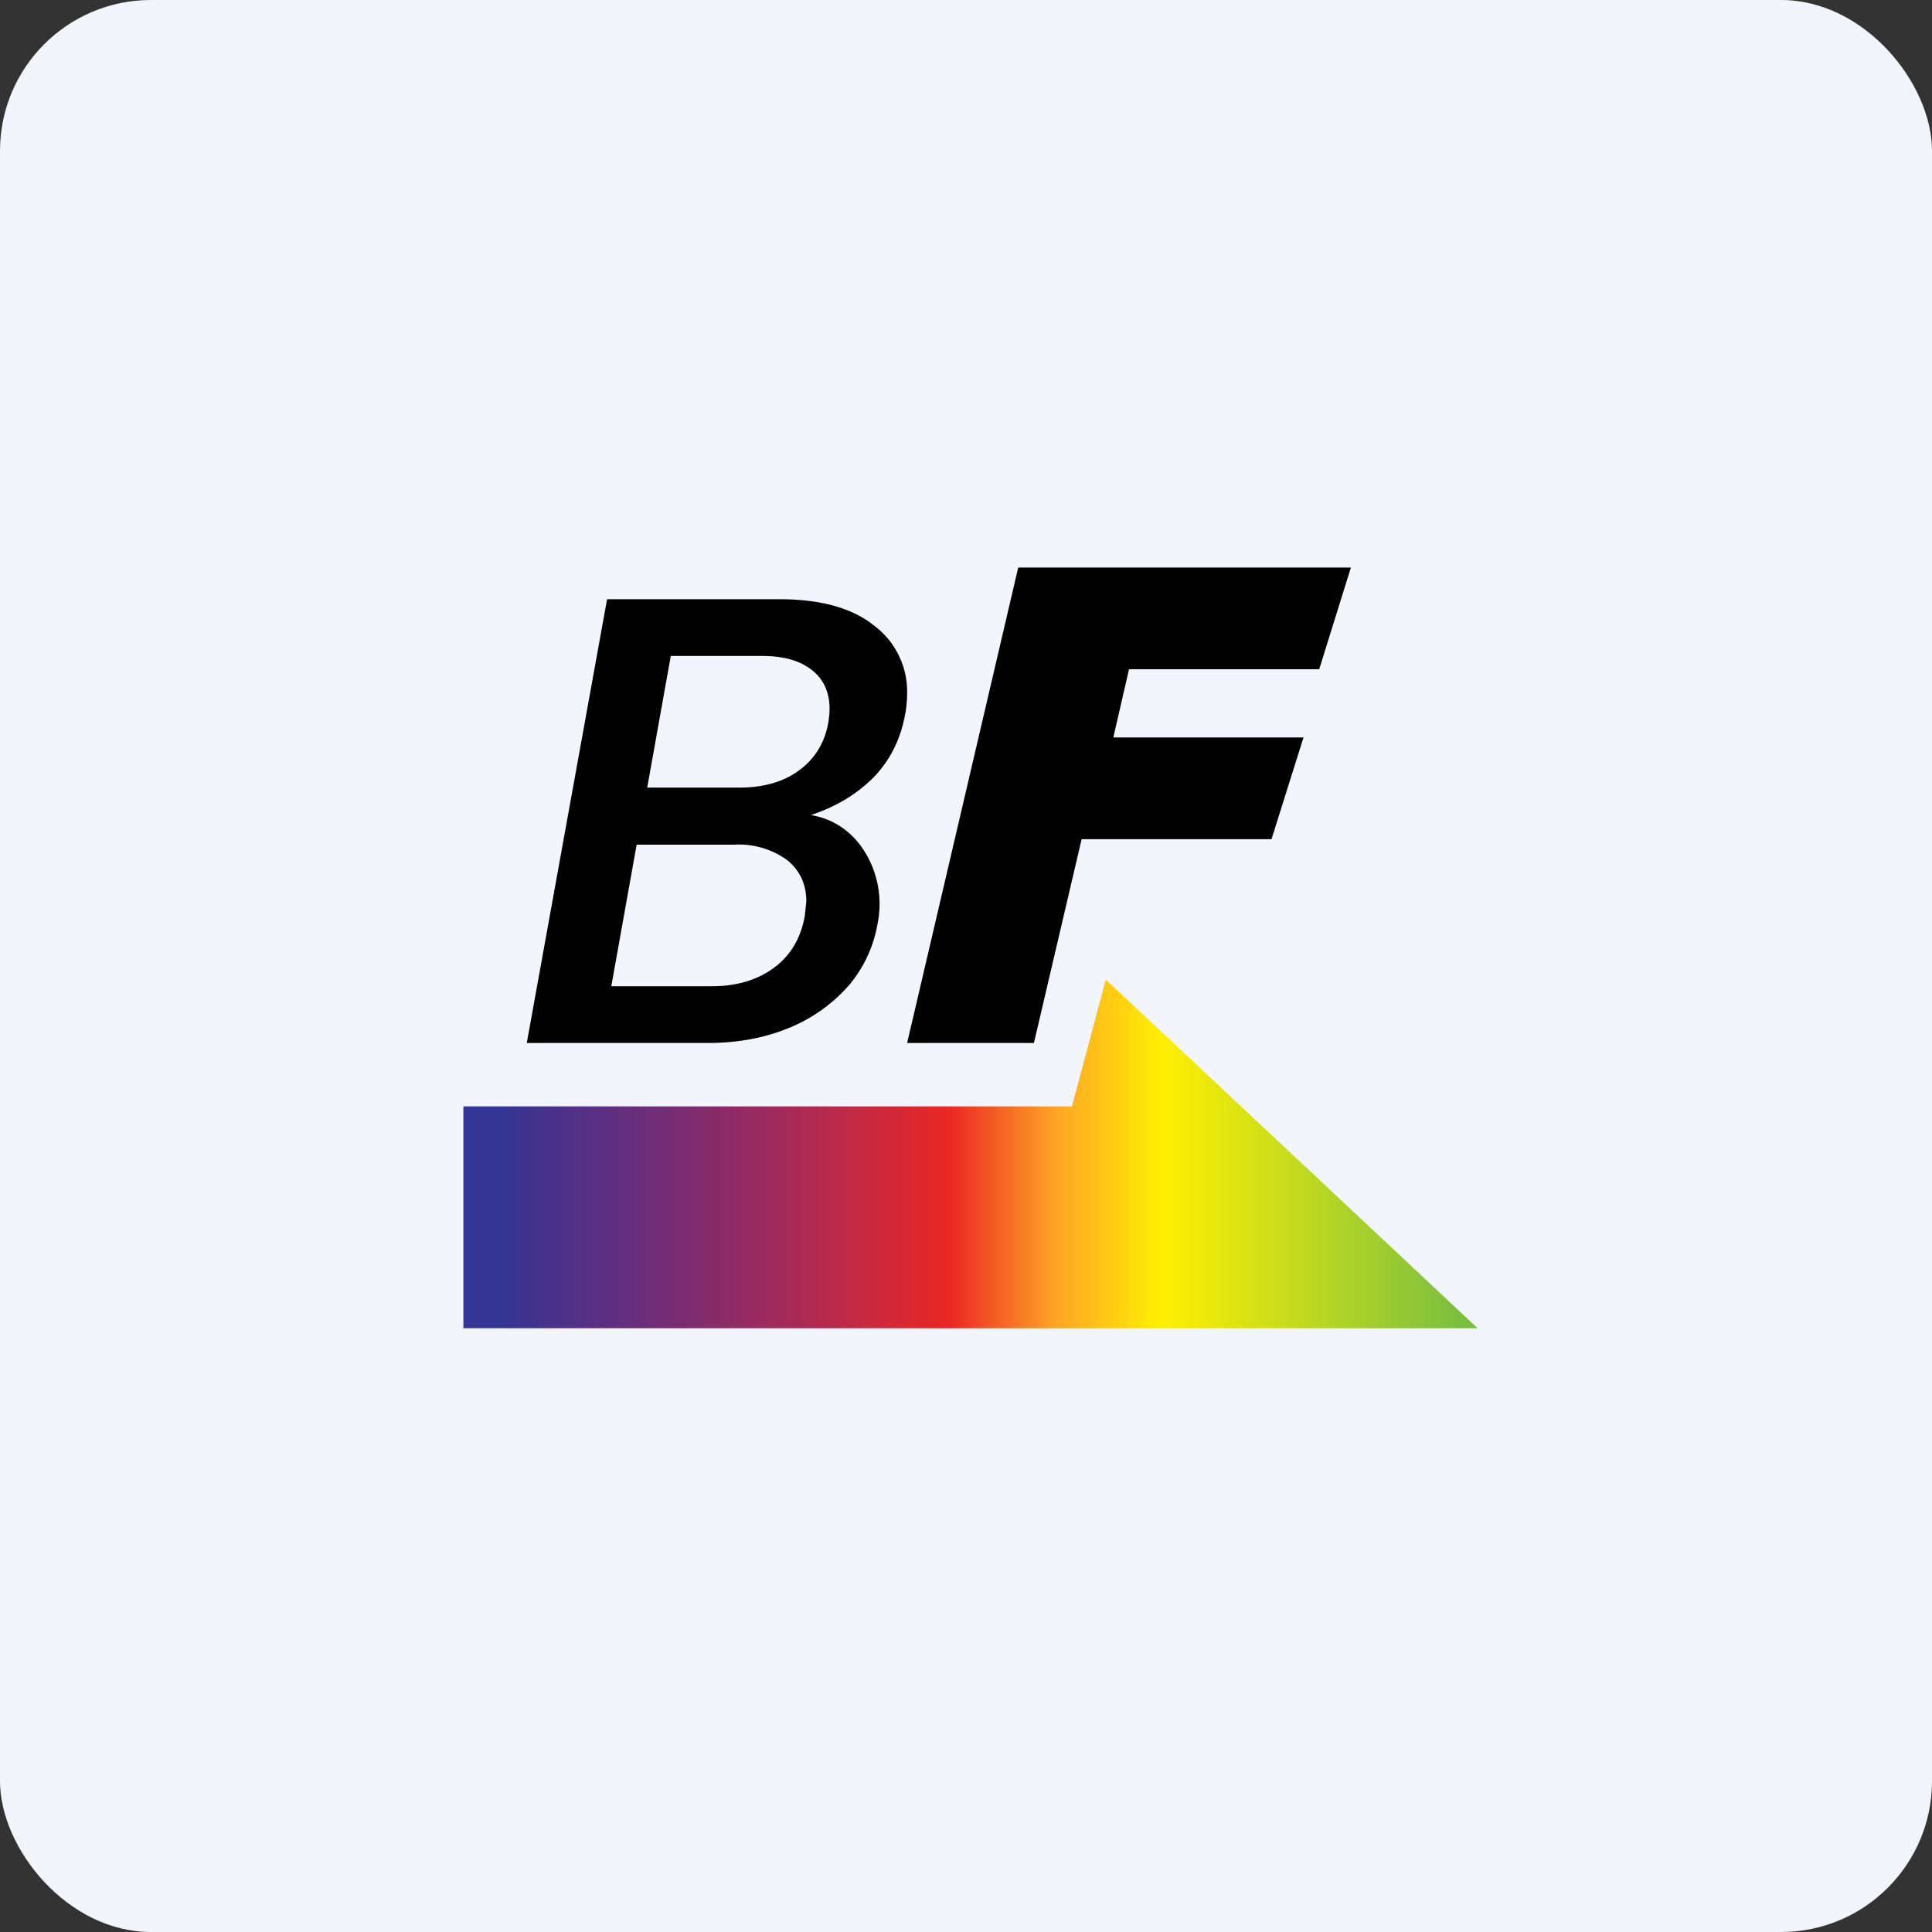
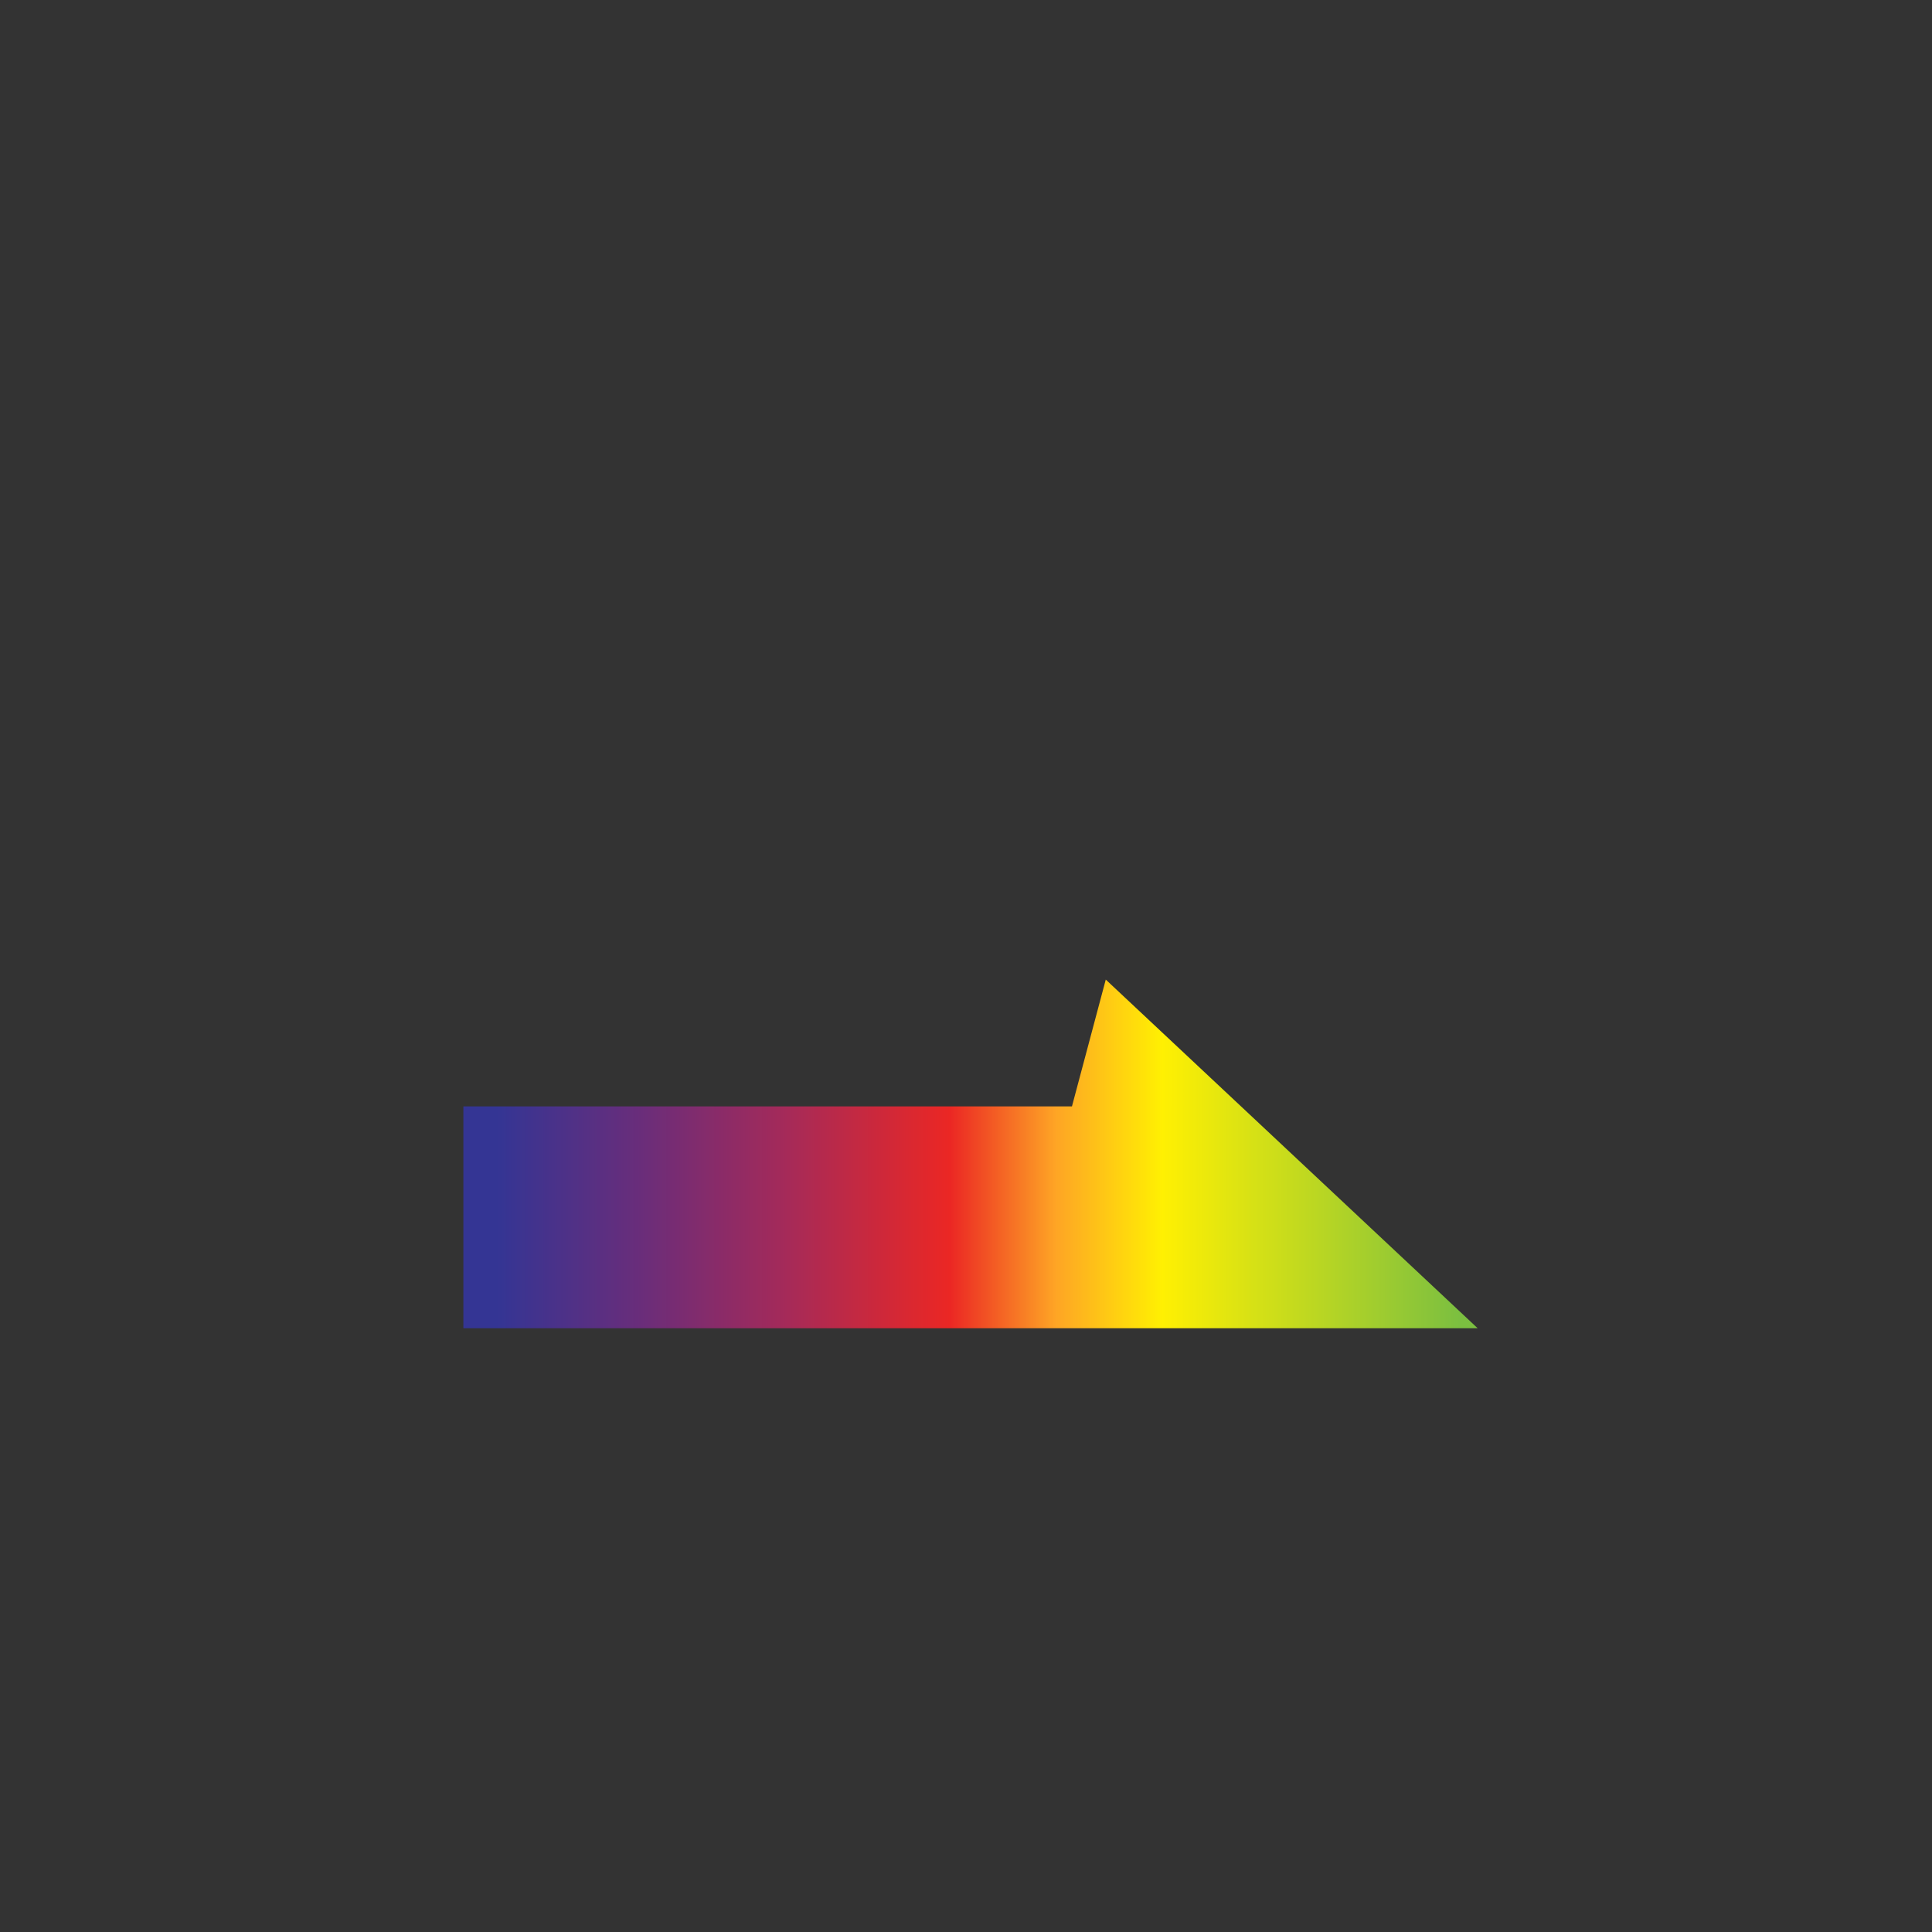
<svg xmlns="http://www.w3.org/2000/svg" width="64" height="64" viewBox="0 0 64 64">
  <rect x="0" y="0" width="64" height="64" fill="#333333" stroke="none" />
-   <rect x="0" y="0" width="64" height="64" rx="5" ry="5" fill="#f2f5fc" />
-   <path fill="#f2f5fc" d="M 2.75,2 L 61.55,2 L 61.55,60.80 L 2.75,60.80 L 2.75,2" />
  <path d="M 15.35,44 L 15.35,36.65 L 35.51,36.65 L 36.63,32.45 L 48.95,44 L 15.35,44" fill="url(#fb100)" />
-   <path d="M 44.75,18.80 L 33.73,18.80 L 30.05,34.55 L 34.25,34.55 L 35.83,27.80 L 42.12,27.80 L 43.18,24.43 L 36.88,24.43 L 37.40,22.17 L 43.70,22.17 L 44.75,18.80 M 29.99,23.63 C 29.84,24.48 29.49,25.18 28.94,25.75 C 28.37,26.32 27.68,26.73 26.86,27 C 27.52,27.11 28.07,27.44 28.50,28 A 3.28,3.28 0 0,1 29.07,30.60 A 4.27,4.27 0 0,1 28.13,32.63 A 5.29,5.29 0 0,1 26.14,34.05 C 25.34,34.38 24.44,34.55 23.45,34.55 L 17.45,34.55 L 20.11,19.85 L 25.82,19.85 C 27.18,19.85 28.23,20.14 28.95,20.72 A 2.73,2.73 0 0,1 30.05,22.96 C 30.05,23.17 30.03,23.40 29.99,23.64 L 29.99,23.63 M 27.44,23.93 C 27.47,23.73 27.48,23.59 27.48,23.48 C 27.48,22.94 27.29,22.51 26.90,22.20 C 26.51,21.89 25.97,21.73 25.26,21.73 L 22.22,21.73 L 21.44,26.09 L 24.49,26.09 C 25.29,26.09 25.96,25.90 26.47,25.52 C 26.99,25.14 27.32,24.61 27.44,23.93 L 27.44,23.93 M 26.66,30.34 L 26.71,29.86 C 26.71,29.28 26.49,28.82 26.06,28.48 A 2.73,2.73 0 0,0 24.33,27.98 L 21.09,27.98 L 20.25,32.67 L 23.58,32.67 C 24.41,32.67 25.10,32.46 25.65,32.05 C 26.20,31.64 26.53,31.07 26.66,30.34" />
  <defs>
    <linearGradient id="fb100" x1="16.47" y1="39.69" x2="48.39" y2="39.69" gradientUnits="userSpaceOnUse">
      <stop stop-color="#343594" />
      <stop offset=".15" stop-color="#6a2d7a" />
      <stop offset=".3" stop-color="#a52a59" />
      <stop offset=".47" stop-color="#eb2724" />
      <stop offset=".58" stop-color="#fea525" />
      <stop offset=".69" stop-color="#fff002" />
      <stop offset="1" stop-color="#7bbf40" />
    </linearGradient>
  </defs>
</svg>